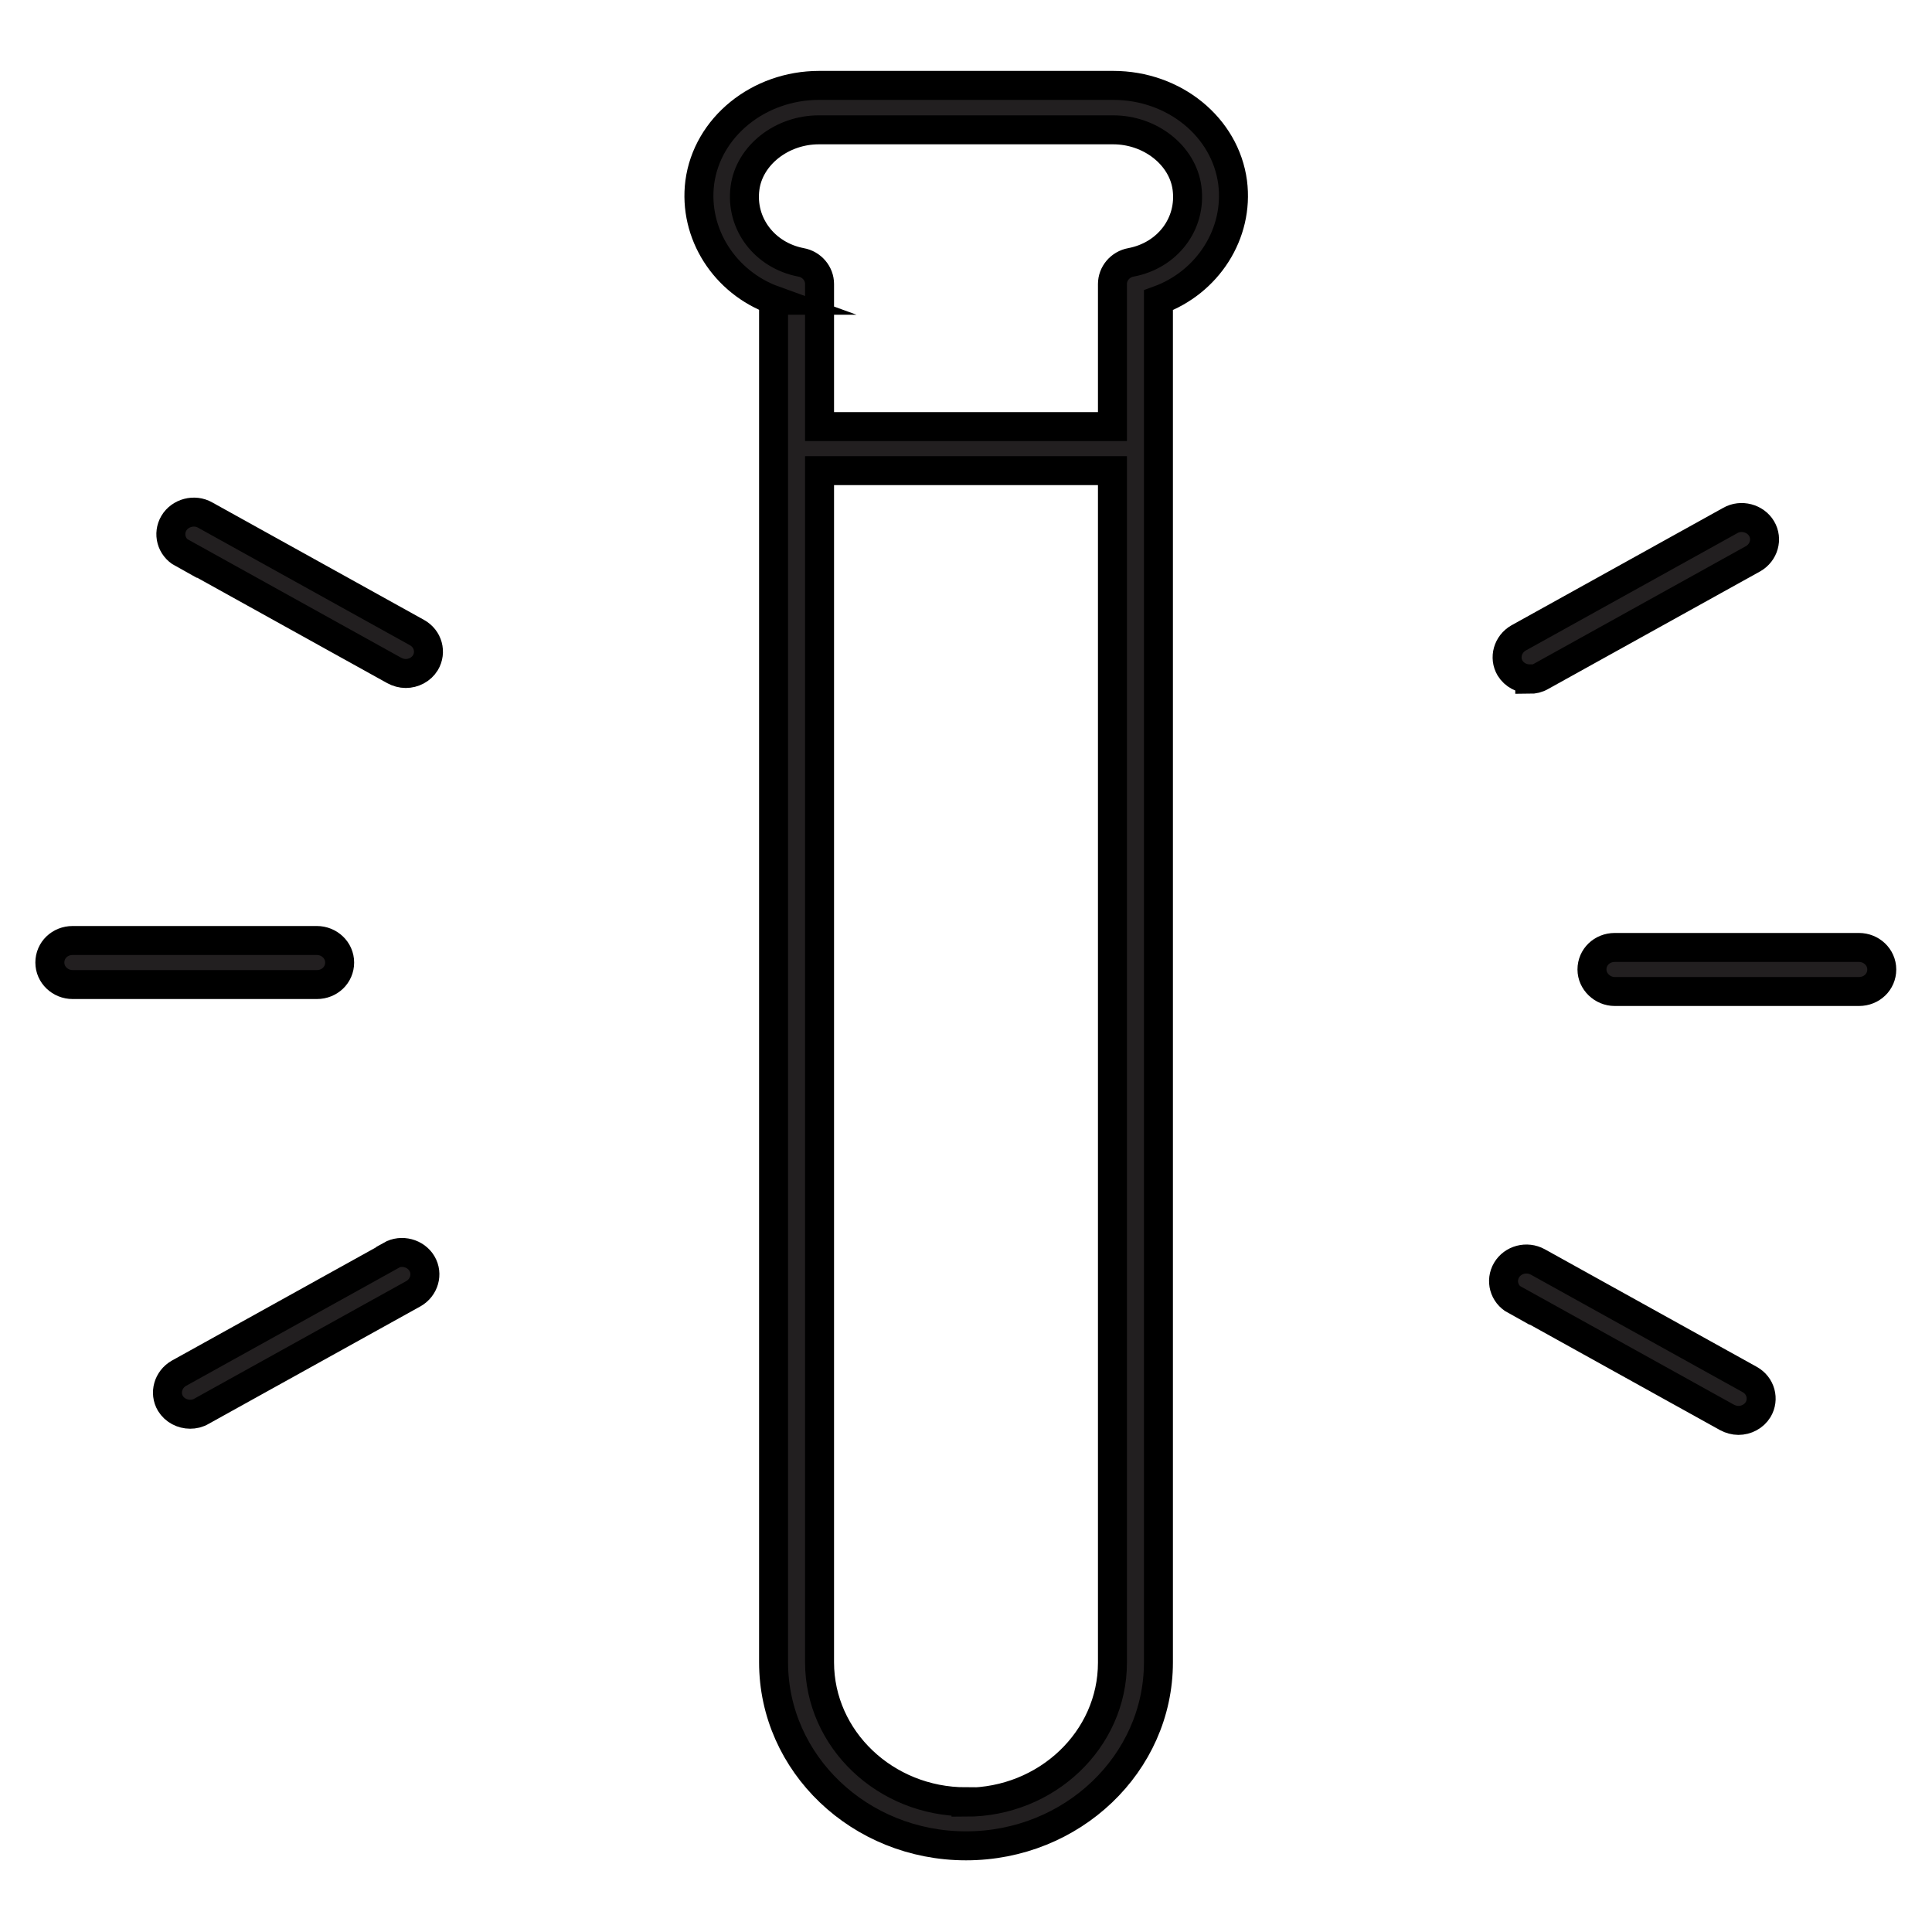
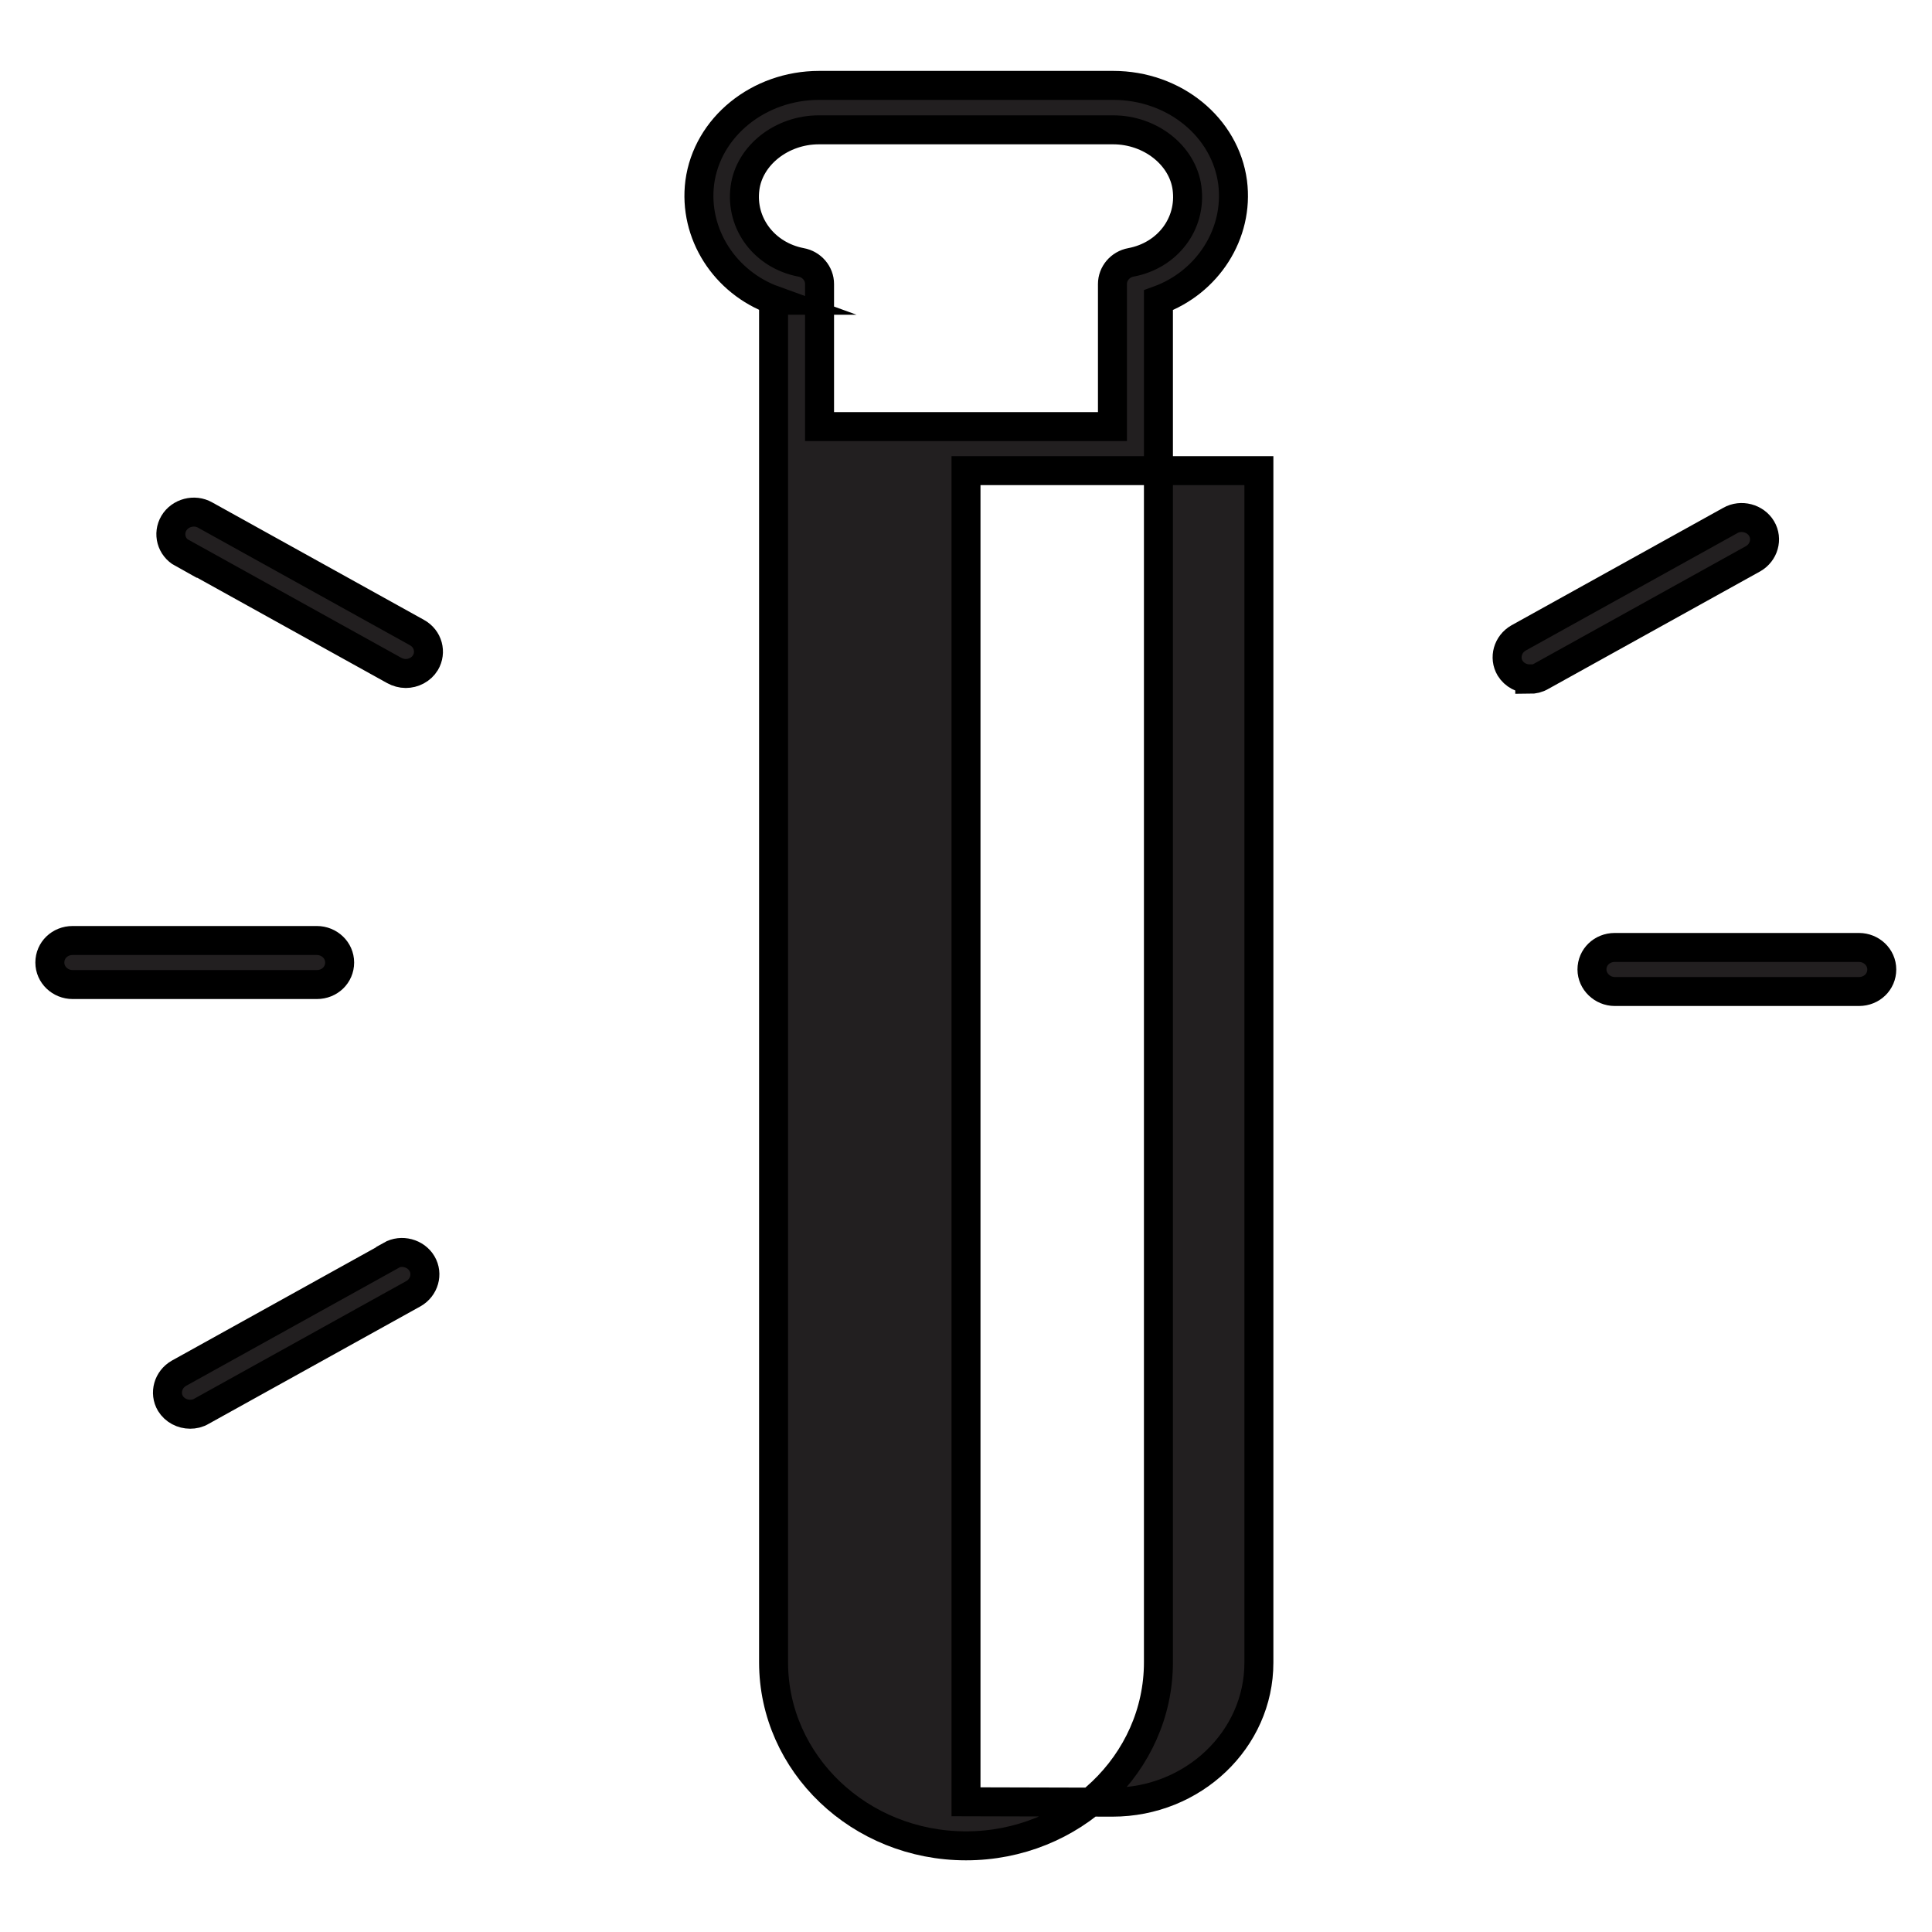
<svg xmlns="http://www.w3.org/2000/svg" viewBox="0 0 50 50" data-name="Layer 1" id="Layer_1">
  <defs>
    <style>
      .cls-1 {
        fill: #221f20;
        stroke: #000;
        stroke-miterlimit: 10;
        stroke-width: .75px;
      }
    </style>
  </defs>
  <path d="m4.72,14.31l5.48,3.04c.09.05.2.08.3.08.2,0,.4-.1.51-.28.16-.27.07-.62-.22-.78l-5.48-3.04c-.28-.16-.65-.06-.81.21-.16.27-.07.62.22.78h0Z" class="cls-1" />
  <path d="m1.88,25.48h6.32c.33,0,.59-.25.59-.57s-.27-.57-.59-.57H1.88c-.33,0-.59.25-.59.57s.27.57.59.57Z" class="cls-1" />
  <path d="m10.11,32.5l-5.48,3.04c-.28.16-.38.51-.22.78.11.18.31.28.51.28.1,0,.2-.02.3-.08l5.48-3.04c.28-.16.38-.51.22-.78-.16-.27-.53-.37-.81-.21h0Z" class="cls-1" />
-   <path d="m39.21,33.64l5.48,3.04c.09.05.2.08.3.08.2,0,.4-.1.51-.28.16-.27.07-.62-.22-.78l-5.48-3.04c-.29-.16-.65-.06-.81.21-.16.27-.07.62.22.78h0Z" class="cls-1" />
  <path d="m41.2,25.09c0,.31.27.57.59.57h6.32c.33,0,.59-.25.59-.57s-.27-.57-.59-.57h-6.32c-.33,0-.59.25-.59.57Z" class="cls-1" />
  <path d="m39.59,17.58c.1,0,.2-.02.3-.08l5.48-3.04c.28-.16.38-.51.22-.78-.16-.27-.53-.37-.81-.21l-5.48,3.04c-.28.16-.38.51-.22.78.11.18.31.28.51.28h0Z" class="cls-1" />
-   <path d="m20.02,7.77v35.25c0,2.62,2.23,4.75,4.98,4.75s4.98-2.13,4.98-4.75V7.77c1.27-.46,2.09-1.72,1.92-3.05-.19-1.43-1.51-2.51-3.09-2.51h-7.61c-1.57,0-2.9,1.08-3.09,2.51-.17,1.33.65,2.59,1.92,3.05h0Zm4.98,38.86c-2.09,0-3.79-1.62-3.79-3.61V12.18h7.58v30.85c0,1.99-1.7,3.61-3.79,3.61h0ZM19.28,4.87c.11-.85.95-1.51,1.91-1.51h7.62c.96,0,1.8.66,1.91,1.51.12.92-.5,1.74-1.45,1.92-.28.05-.48.29-.48.56v3.69h-7.58v-3.69c0-.27-.2-.51-.48-.56-.94-.18-1.57-1-1.45-1.92h0Z" class="cls-1" />
+   <path d="m20.02,7.77v35.25c0,2.62,2.23,4.75,4.98,4.75s4.98-2.13,4.98-4.75V7.77c1.27-.46,2.09-1.72,1.92-3.05-.19-1.43-1.51-2.51-3.09-2.51h-7.61c-1.57,0-2.9,1.08-3.09,2.51-.17,1.33.65,2.59,1.92,3.05h0Zm4.98,38.86V12.18h7.58v30.85c0,1.99-1.7,3.61-3.79,3.61h0ZM19.28,4.87c.11-.85.95-1.51,1.91-1.51h7.62c.96,0,1.8.66,1.91,1.51.12.92-.5,1.74-1.45,1.92-.28.05-.48.29-.48.56v3.69h-7.58v-3.69c0-.27-.2-.51-.48-.56-.94-.18-1.57-1-1.45-1.92h0Z" class="cls-1" />
</svg>